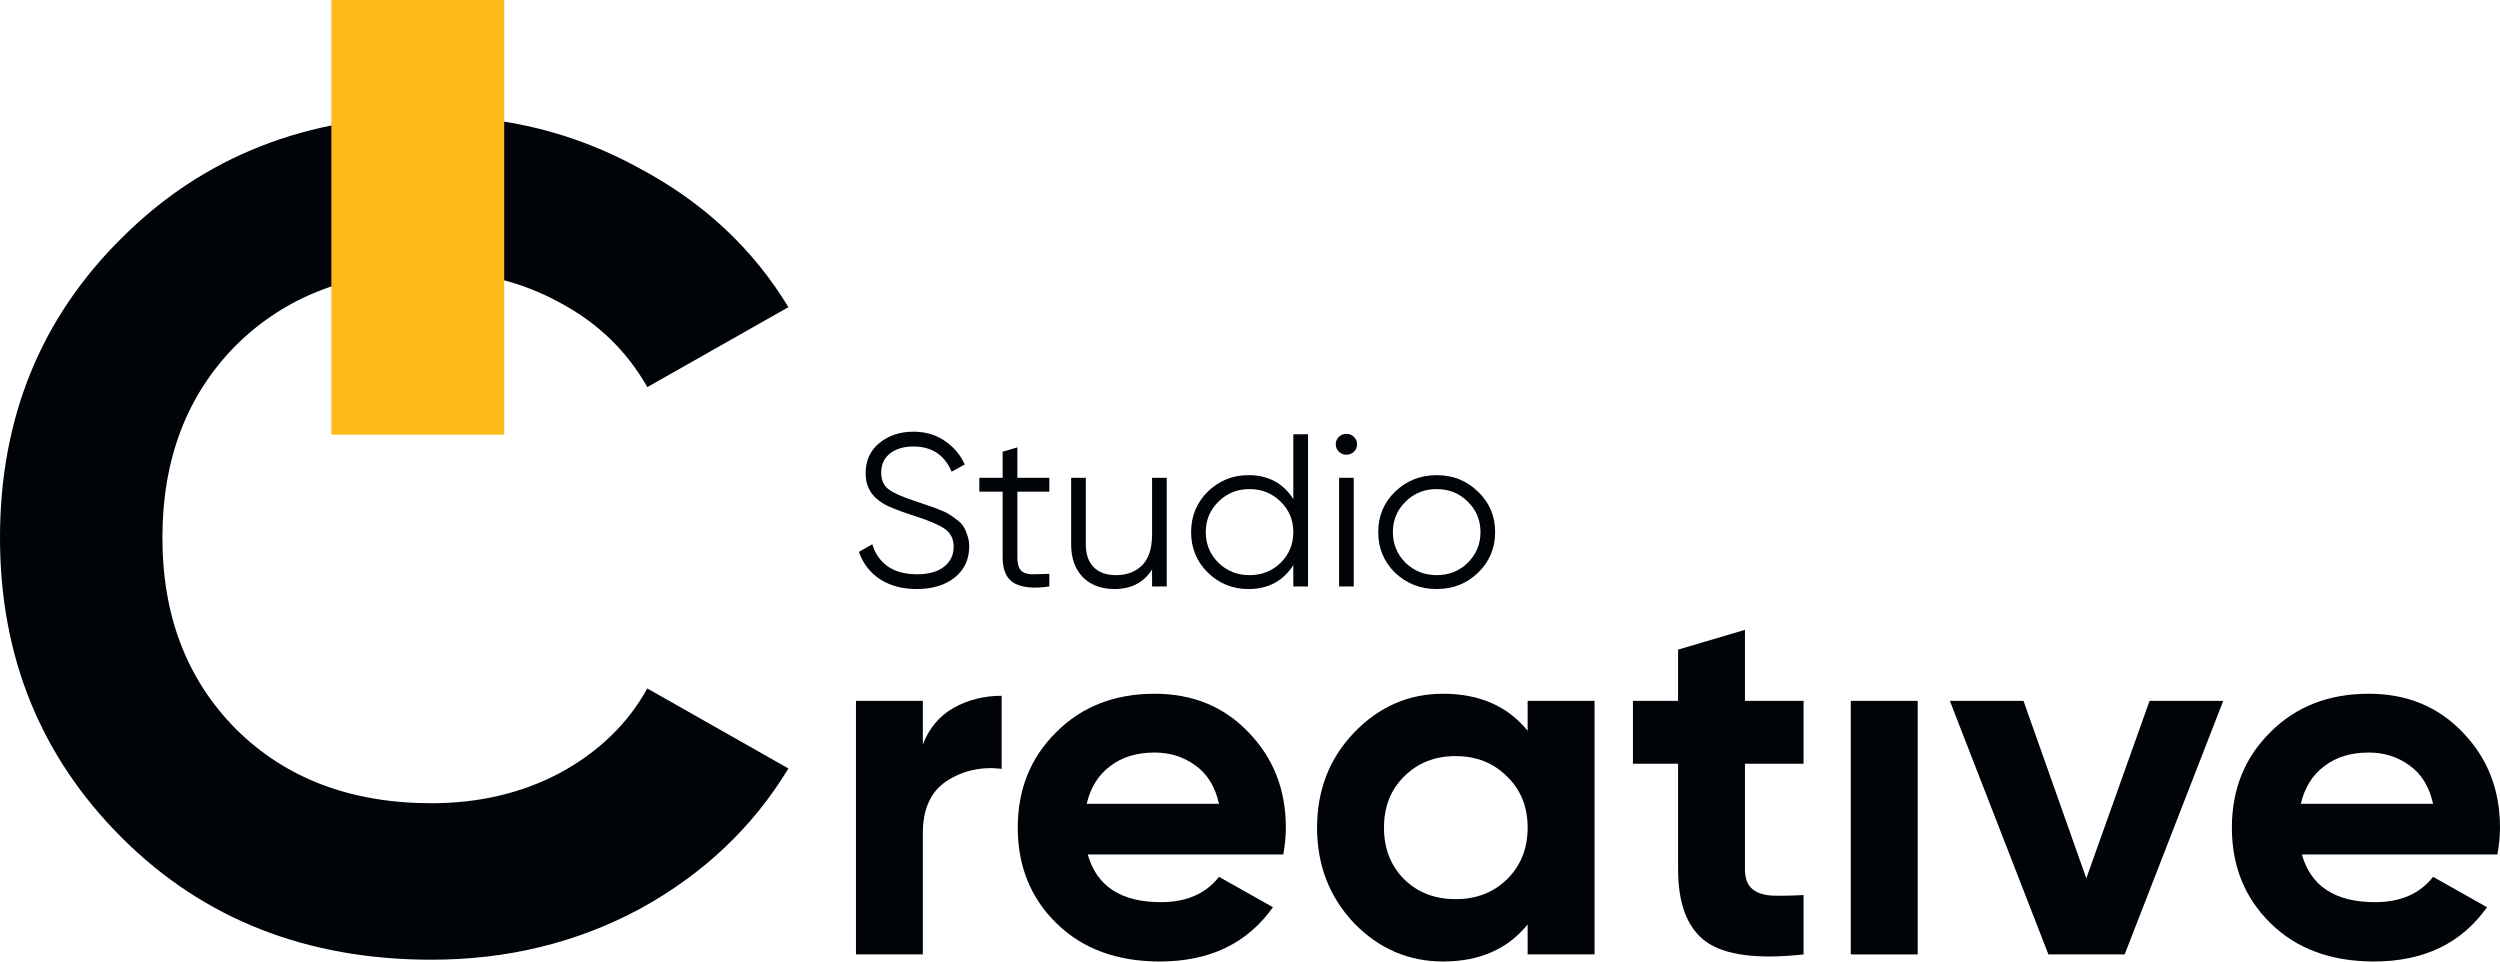
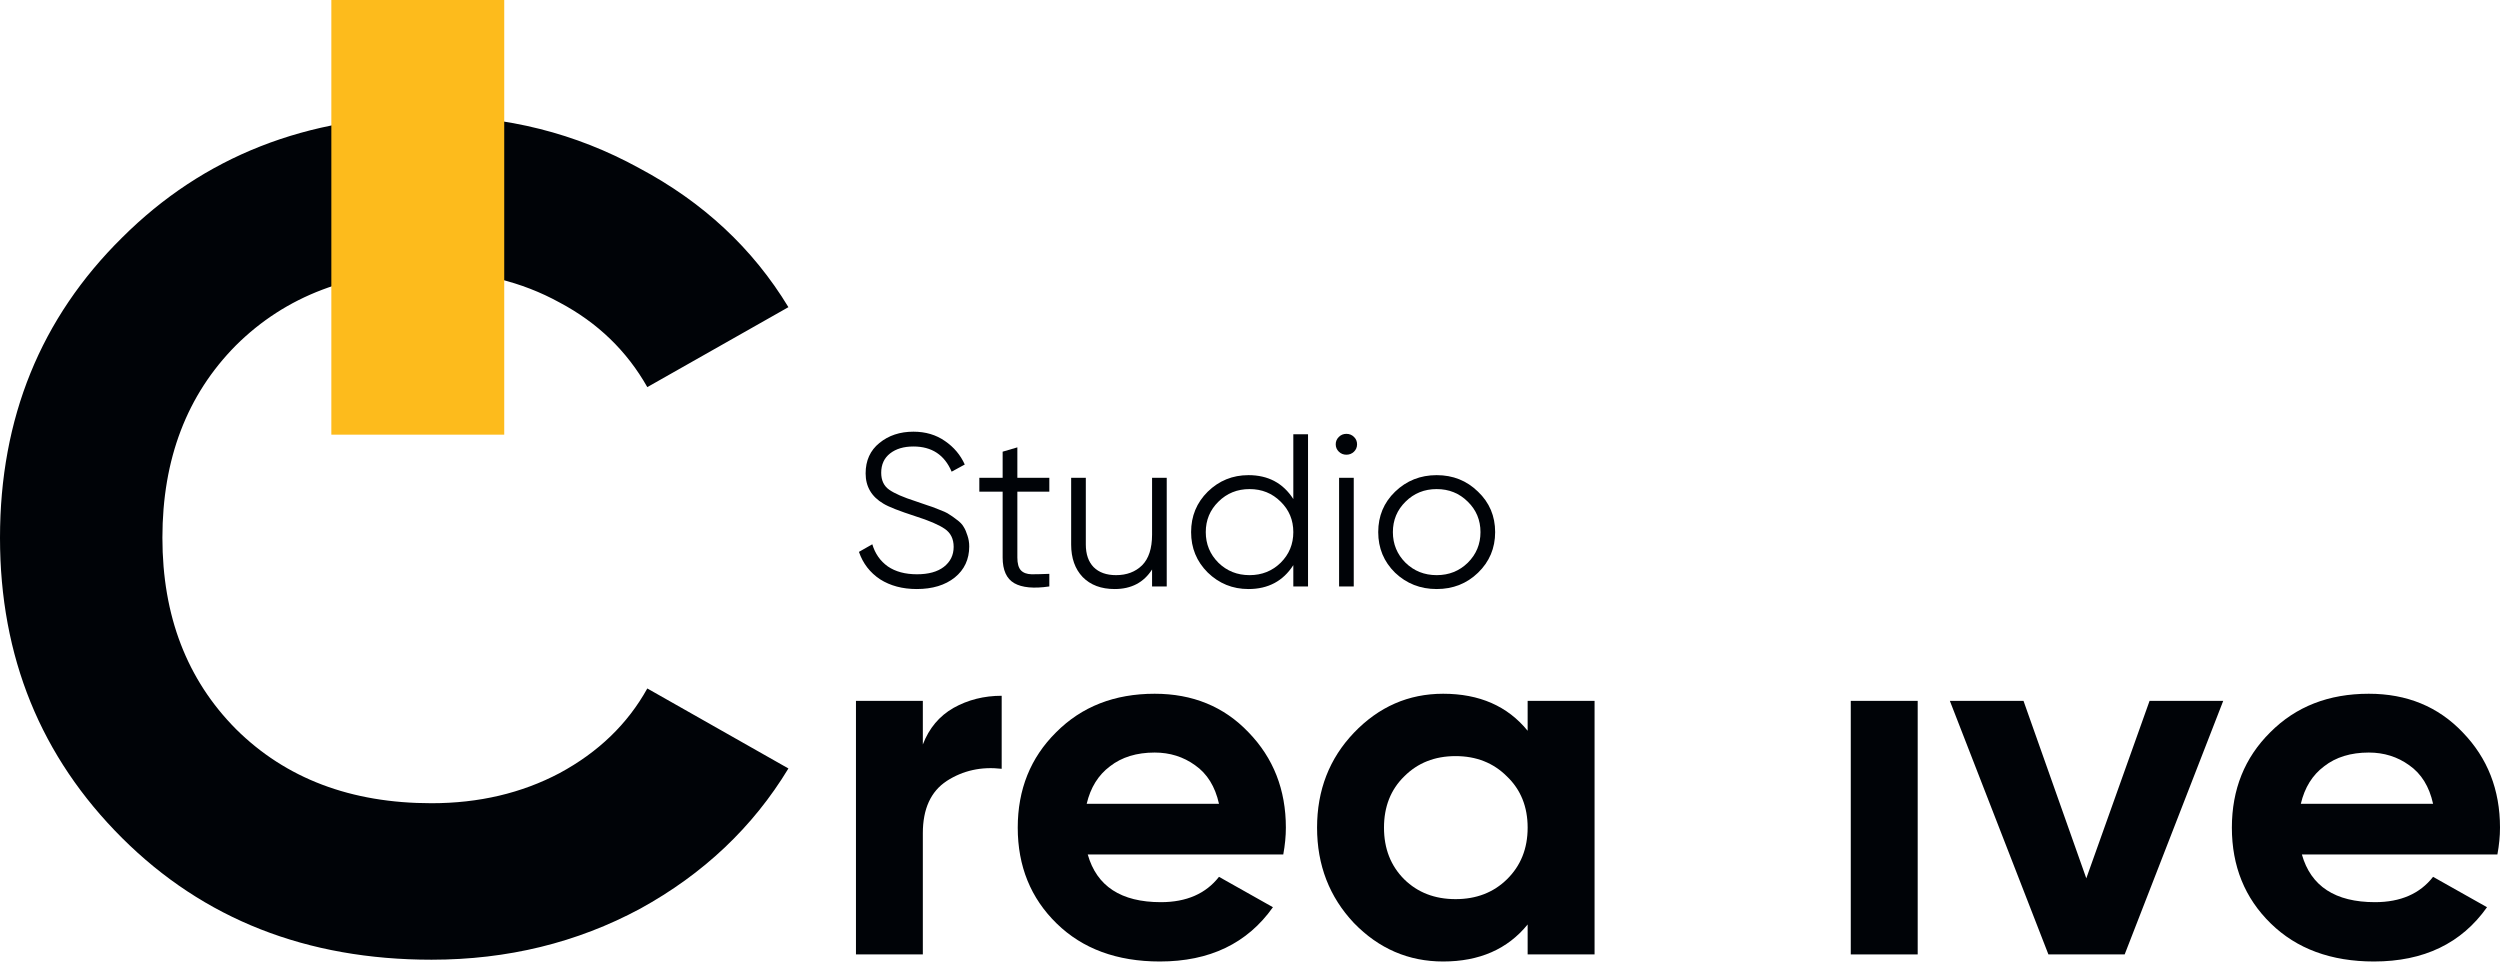
<svg xmlns="http://www.w3.org/2000/svg" width="52" height="20" viewBox="0 0 52 20" fill="none">
  <path d="M19.068 12.252C18.772 12.252 18.518 12.184 18.305 12.049C18.096 11.91 17.949 11.72 17.866 11.479L18.144 11.321C18.202 11.517 18.31 11.67 18.467 11.782C18.625 11.89 18.826 11.945 19.073 11.945C19.313 11.945 19.5 11.893 19.632 11.791C19.768 11.685 19.836 11.547 19.836 11.375C19.836 11.209 19.774 11.084 19.651 11C19.528 10.915 19.324 10.828 19.041 10.738C18.705 10.629 18.483 10.542 18.375 10.476C18.128 10.331 18.005 10.121 18.005 9.847C18.005 9.579 18.101 9.368 18.292 9.214C18.483 9.058 18.718 8.979 18.999 8.979C19.252 8.979 19.471 9.044 19.656 9.174C19.84 9.3 19.978 9.463 20.067 9.662L19.794 9.811C19.646 9.461 19.381 9.287 18.999 9.287C18.799 9.287 18.637 9.335 18.514 9.431C18.39 9.528 18.329 9.662 18.329 9.834C18.329 9.99 18.384 10.108 18.495 10.186C18.606 10.264 18.789 10.344 19.045 10.426C19.162 10.465 19.246 10.494 19.295 10.512C19.347 10.527 19.421 10.554 19.517 10.593C19.616 10.629 19.688 10.662 19.734 10.693C19.78 10.72 19.836 10.759 19.901 10.81C19.968 10.858 20.016 10.908 20.044 10.959C20.075 11.007 20.101 11.068 20.123 11.14C20.147 11.209 20.16 11.285 20.16 11.366C20.16 11.634 20.059 11.85 19.859 12.012C19.659 12.172 19.395 12.252 19.068 12.252Z" fill="#000307" />
  <path d="M21.826 10.227H21.161V11.597C21.161 11.72 21.185 11.809 21.235 11.863C21.284 11.915 21.358 11.942 21.457 11.945C21.555 11.945 21.678 11.942 21.826 11.936V12.198C21.503 12.246 21.259 12.223 21.096 12.13C20.936 12.037 20.855 11.859 20.855 11.597V10.227H20.37V9.938H20.855V9.395L21.161 9.305V9.938H21.826V10.227Z" fill="#000307" />
  <path d="M23.963 9.938H24.268V12.198H23.963V11.845C23.79 12.116 23.531 12.252 23.186 12.252C22.905 12.252 22.683 12.169 22.52 12.003C22.36 11.835 22.28 11.609 22.28 11.325V9.938H22.585V11.325C22.585 11.527 22.639 11.684 22.747 11.796C22.858 11.907 23.013 11.963 23.214 11.963C23.436 11.963 23.616 11.895 23.755 11.759C23.893 11.621 23.963 11.408 23.963 11.122V9.938Z" fill="#000307" />
  <path d="M26.901 9.033H27.207V12.198H26.901V11.755C26.689 12.086 26.378 12.252 25.968 12.252C25.638 12.252 25.356 12.137 25.121 11.909C24.89 11.679 24.775 11.399 24.775 11.068C24.775 10.736 24.89 10.456 25.121 10.227C25.356 9.998 25.638 9.883 25.968 9.883C26.378 9.883 26.689 10.049 26.901 10.38V9.033ZM25.343 11.705C25.519 11.877 25.735 11.963 25.991 11.963C26.247 11.963 26.462 11.877 26.638 11.705C26.814 11.53 26.901 11.318 26.901 11.068C26.901 10.818 26.814 10.607 26.638 10.435C26.462 10.26 26.247 10.173 25.991 10.173C25.735 10.173 25.519 10.26 25.343 10.435C25.168 10.607 25.08 10.818 25.08 11.068C25.08 11.318 25.168 11.53 25.343 11.705Z" fill="#000307" />
  <path d="M28.163 9.395C28.119 9.437 28.067 9.458 28.005 9.458C27.944 9.458 27.891 9.437 27.848 9.395C27.805 9.353 27.783 9.302 27.783 9.241C27.783 9.181 27.805 9.13 27.848 9.088C27.891 9.045 27.944 9.024 28.005 9.024C28.067 9.024 28.119 9.045 28.163 9.088C28.206 9.13 28.227 9.181 28.227 9.241C28.227 9.302 28.206 9.353 28.163 9.395ZM27.853 12.198V9.938H28.158V12.198H27.853Z" fill="#000307" />
  <path d="M30.743 11.913C30.509 12.139 30.222 12.252 29.883 12.252C29.544 12.252 29.256 12.139 29.018 11.913C28.784 11.684 28.667 11.402 28.667 11.068C28.667 10.733 28.784 10.453 29.018 10.227C29.256 9.998 29.544 9.883 29.883 9.883C30.222 9.883 30.509 9.998 30.743 10.227C30.98 10.453 31.099 10.733 31.099 11.068C31.099 11.402 30.98 11.684 30.743 11.913ZM29.235 11.705C29.411 11.877 29.627 11.963 29.883 11.963C30.139 11.963 30.354 11.877 30.53 11.705C30.706 11.53 30.794 11.318 30.794 11.068C30.794 10.818 30.706 10.607 30.53 10.435C30.354 10.26 30.139 10.173 29.883 10.173C29.627 10.173 29.411 10.26 29.235 10.435C29.06 10.607 28.972 10.818 28.972 11.068C28.972 11.318 29.06 11.53 29.235 11.705Z" fill="#000307" />
  <path d="M19.195 15.485C19.325 15.147 19.537 14.894 19.832 14.725C20.134 14.556 20.468 14.472 20.835 14.472V15.991C20.411 15.942 20.03 16.026 19.692 16.244C19.361 16.462 19.195 16.824 19.195 17.331V19.852H17.804V14.578H19.195V15.485Z" fill="#000307" />
  <path d="M22.625 17.773C22.812 18.434 23.319 18.765 24.146 18.765C24.678 18.765 25.081 18.589 25.355 18.238L26.477 18.87C25.944 19.623 25.16 19.999 24.125 19.999C23.233 19.999 22.517 19.735 21.978 19.208C21.438 18.681 21.169 18.016 21.169 17.215C21.169 16.42 21.435 15.759 21.967 15.232C22.499 14.697 23.182 14.43 24.017 14.43C24.808 14.43 25.459 14.697 25.969 15.232C26.487 15.766 26.746 16.427 26.746 17.215C26.746 17.39 26.728 17.577 26.692 17.773H22.625ZM22.603 16.719H25.355C25.275 16.36 25.11 16.093 24.858 15.917C24.614 15.741 24.333 15.653 24.017 15.653C23.643 15.653 23.333 15.748 23.089 15.938C22.844 16.121 22.683 16.381 22.603 16.719Z" fill="#000307" />
  <path d="M31.775 14.578H33.167V19.852H31.775V19.229C31.358 19.742 30.772 19.999 30.017 19.999C29.297 19.999 28.679 19.732 28.161 19.198C27.651 18.656 27.395 17.995 27.395 17.215C27.395 16.434 27.651 15.777 28.161 15.242C28.679 14.701 29.297 14.43 30.017 14.43C30.772 14.43 31.358 14.687 31.775 15.2V14.578ZM29.208 18.29C29.488 18.565 29.844 18.702 30.276 18.702C30.707 18.702 31.063 18.565 31.344 18.29C31.631 18.009 31.775 17.651 31.775 17.215C31.775 16.779 31.631 16.423 31.344 16.149C31.063 15.868 30.707 15.727 30.276 15.727C29.844 15.727 29.488 15.868 29.208 16.149C28.927 16.423 28.787 16.779 28.787 17.215C28.787 17.651 28.927 18.009 29.208 18.29Z" fill="#000307" />
-   <path d="M37.514 15.886H36.295V18.079C36.295 18.262 36.342 18.396 36.436 18.48C36.529 18.565 36.666 18.614 36.846 18.628C37.025 18.635 37.248 18.631 37.514 18.617V19.852C36.558 19.957 35.882 19.869 35.486 19.588C35.098 19.306 34.904 18.804 34.904 18.079V15.886H33.965V14.578H34.904V13.512L36.295 13.101V14.578H37.514V15.886Z" fill="#000307" />
  <path d="M38.496 19.852V14.578H39.888V19.852H38.496Z" fill="#000307" />
  <path d="M44.711 14.578H46.243L44.193 19.852H42.607L40.557 14.578H42.089L43.395 18.269L44.711 14.578Z" fill="#000307" />
  <path d="M47.879 17.773C48.066 18.434 48.573 18.765 49.4 18.765C49.932 18.765 50.335 18.589 50.608 18.238L51.73 18.87C51.198 19.623 50.414 19.999 49.379 19.999C48.487 19.999 47.771 19.735 47.232 19.208C46.692 18.681 46.423 18.016 46.423 17.215C46.423 16.42 46.689 15.759 47.221 15.232C47.753 14.697 48.436 14.43 49.271 14.43C50.062 14.43 50.713 14.697 51.223 15.232C51.741 15.766 52 16.427 52 17.215C52 17.39 51.982 17.577 51.946 17.773H47.879ZM47.857 16.719H50.608C50.529 16.36 50.364 16.093 50.112 15.917C49.868 15.741 49.587 15.653 49.271 15.653C48.897 15.653 48.587 15.748 48.343 15.938C48.098 16.121 47.937 16.381 47.857 16.719Z" fill="#000307" />
  <path d="M8.976 19.962C6.379 19.962 4.233 19.118 2.54 17.431C0.847 15.743 0 13.662 0 11.186C0 8.695 0.847 6.614 2.54 4.942C4.233 3.254 6.379 2.41 8.976 2.41C10.538 2.41 11.976 2.772 13.291 3.495C14.623 4.203 15.659 5.167 16.399 6.389L13.464 8.052C13.037 7.297 12.428 6.71 11.639 6.292C10.85 5.858 9.962 5.641 8.976 5.641C7.299 5.641 5.943 6.155 4.907 7.184C3.888 8.213 3.378 9.547 3.378 11.186C3.378 12.81 3.888 14.136 4.907 15.164C5.943 16.193 7.299 16.707 8.976 16.707C9.962 16.707 10.85 16.498 11.639 16.081C12.445 15.646 13.053 15.06 13.464 14.32L16.399 15.984C15.659 17.206 14.631 18.178 13.316 18.901C12.001 19.608 10.554 19.962 8.976 19.962Z" fill="#000307" />
  <rect x="6.892" width="3.596" height="9.041" fill="#FDBB1C" />
</svg>